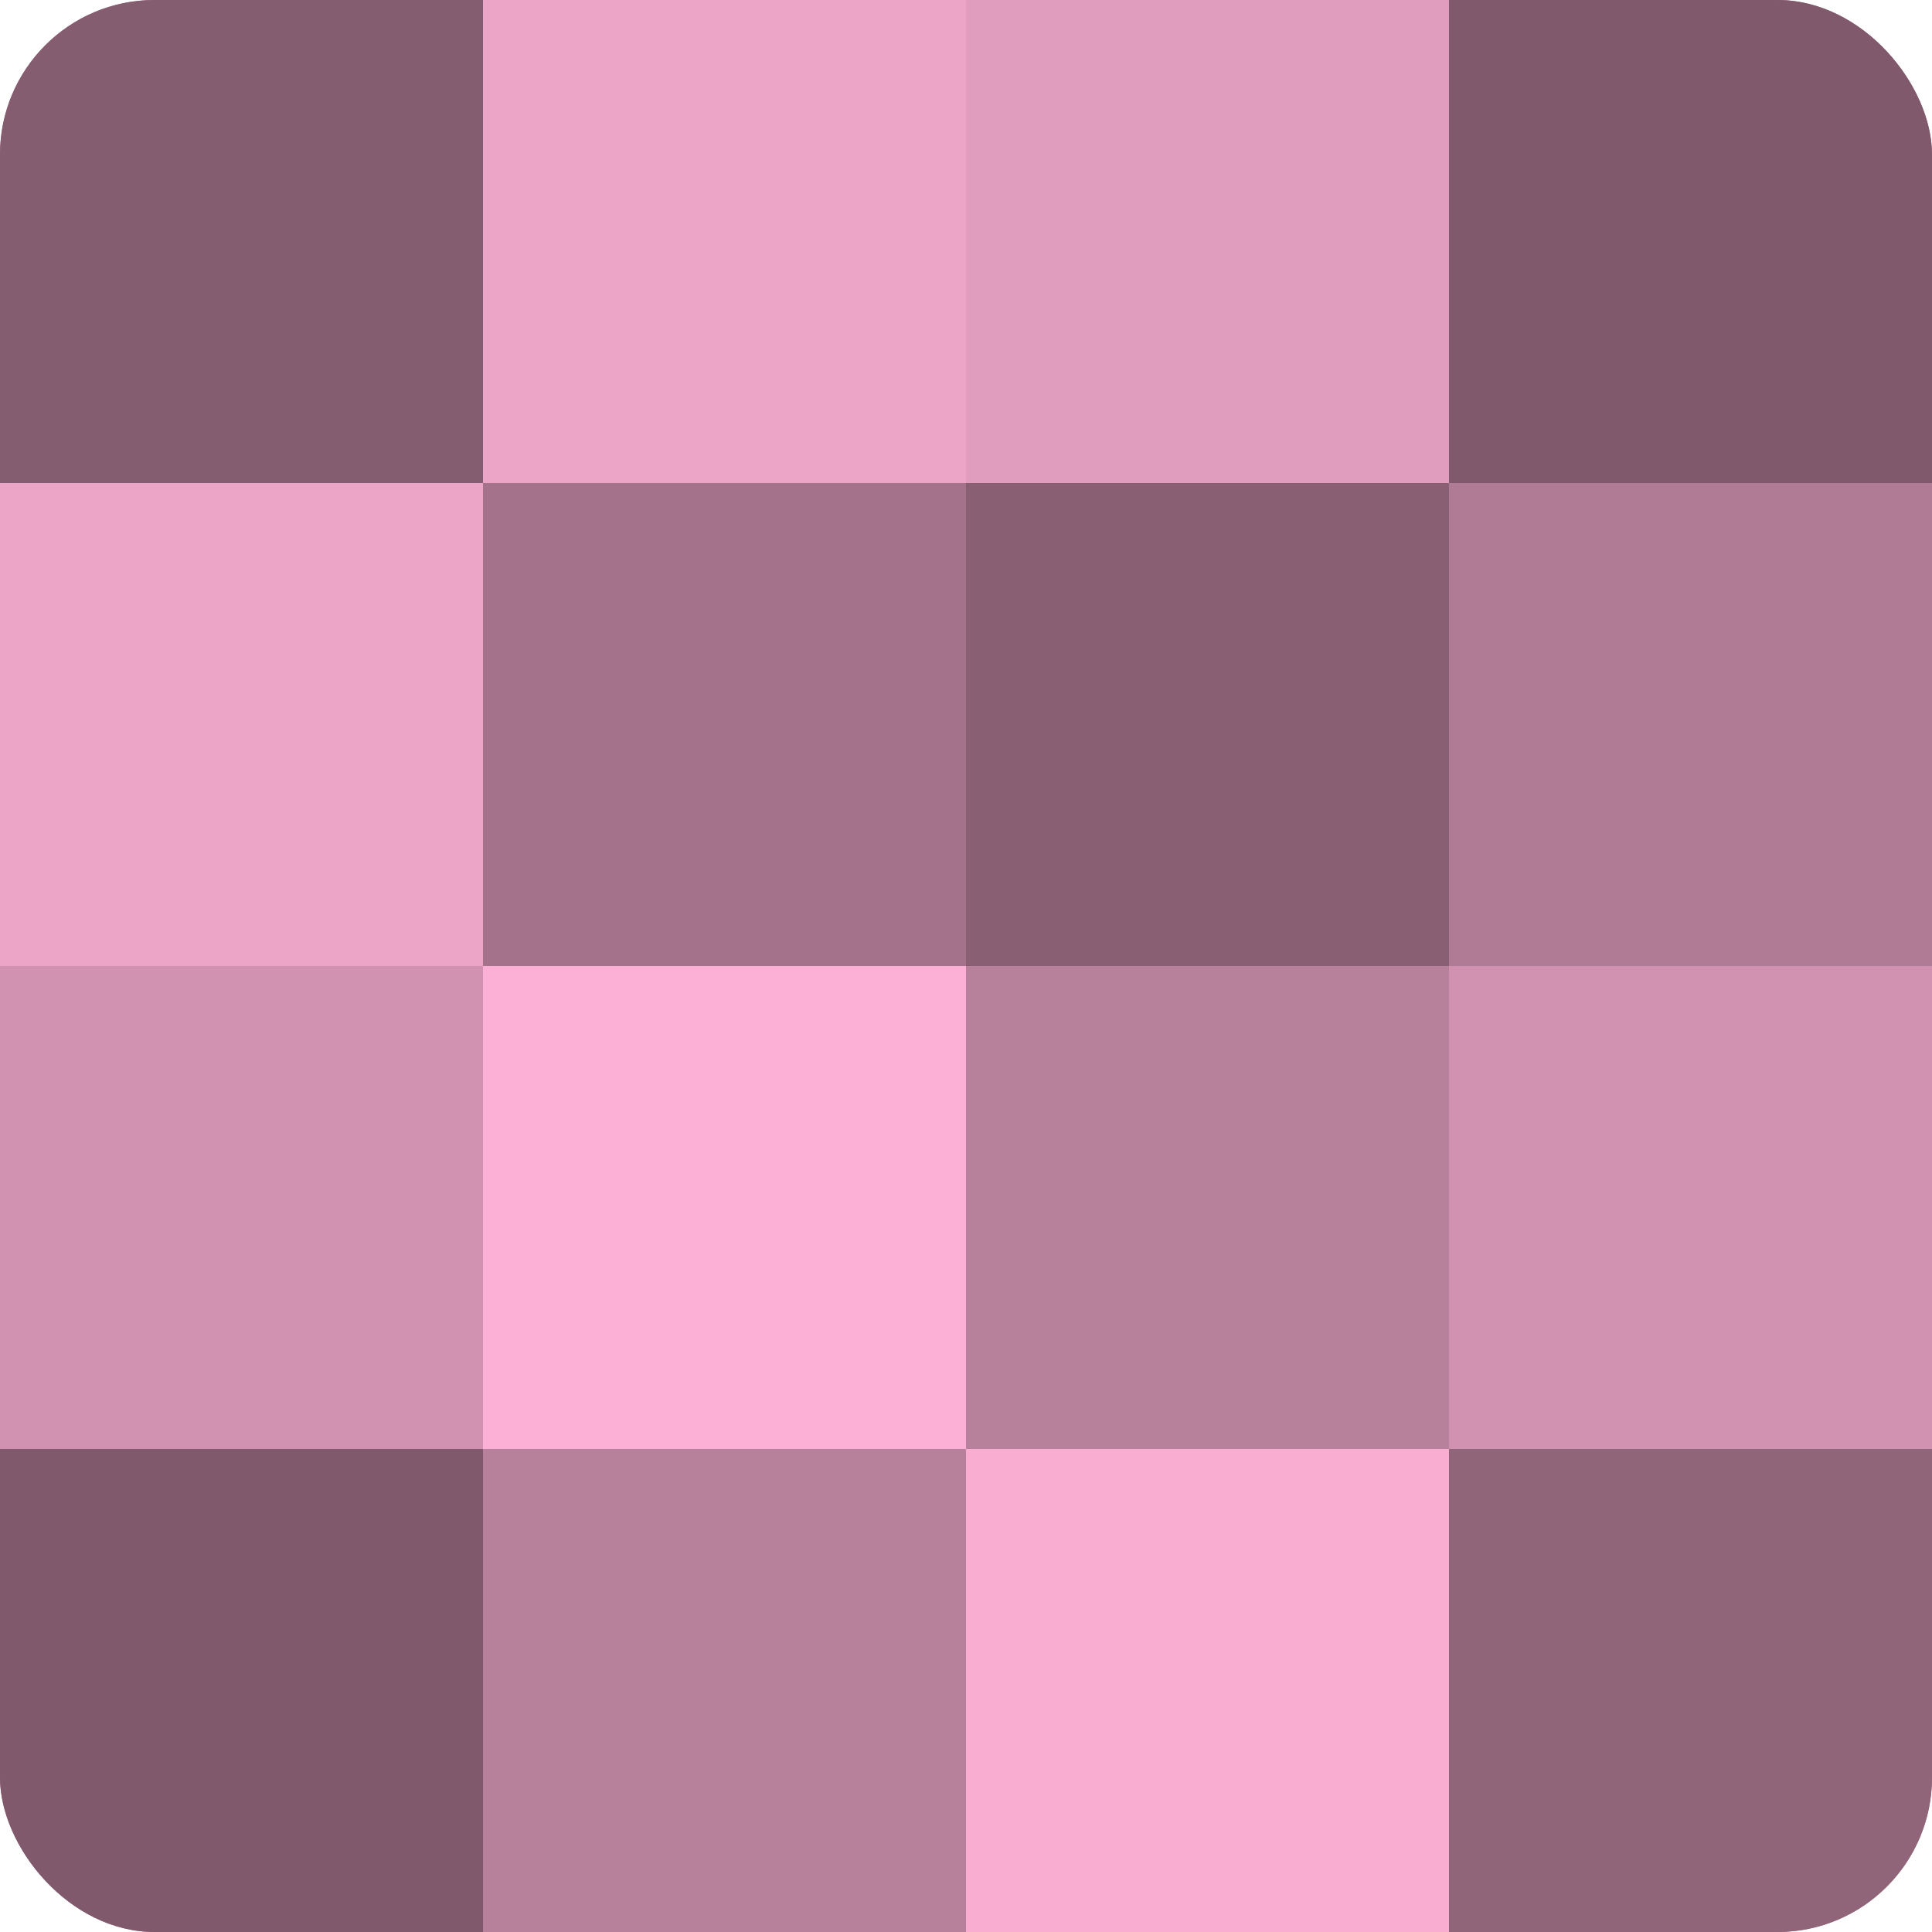
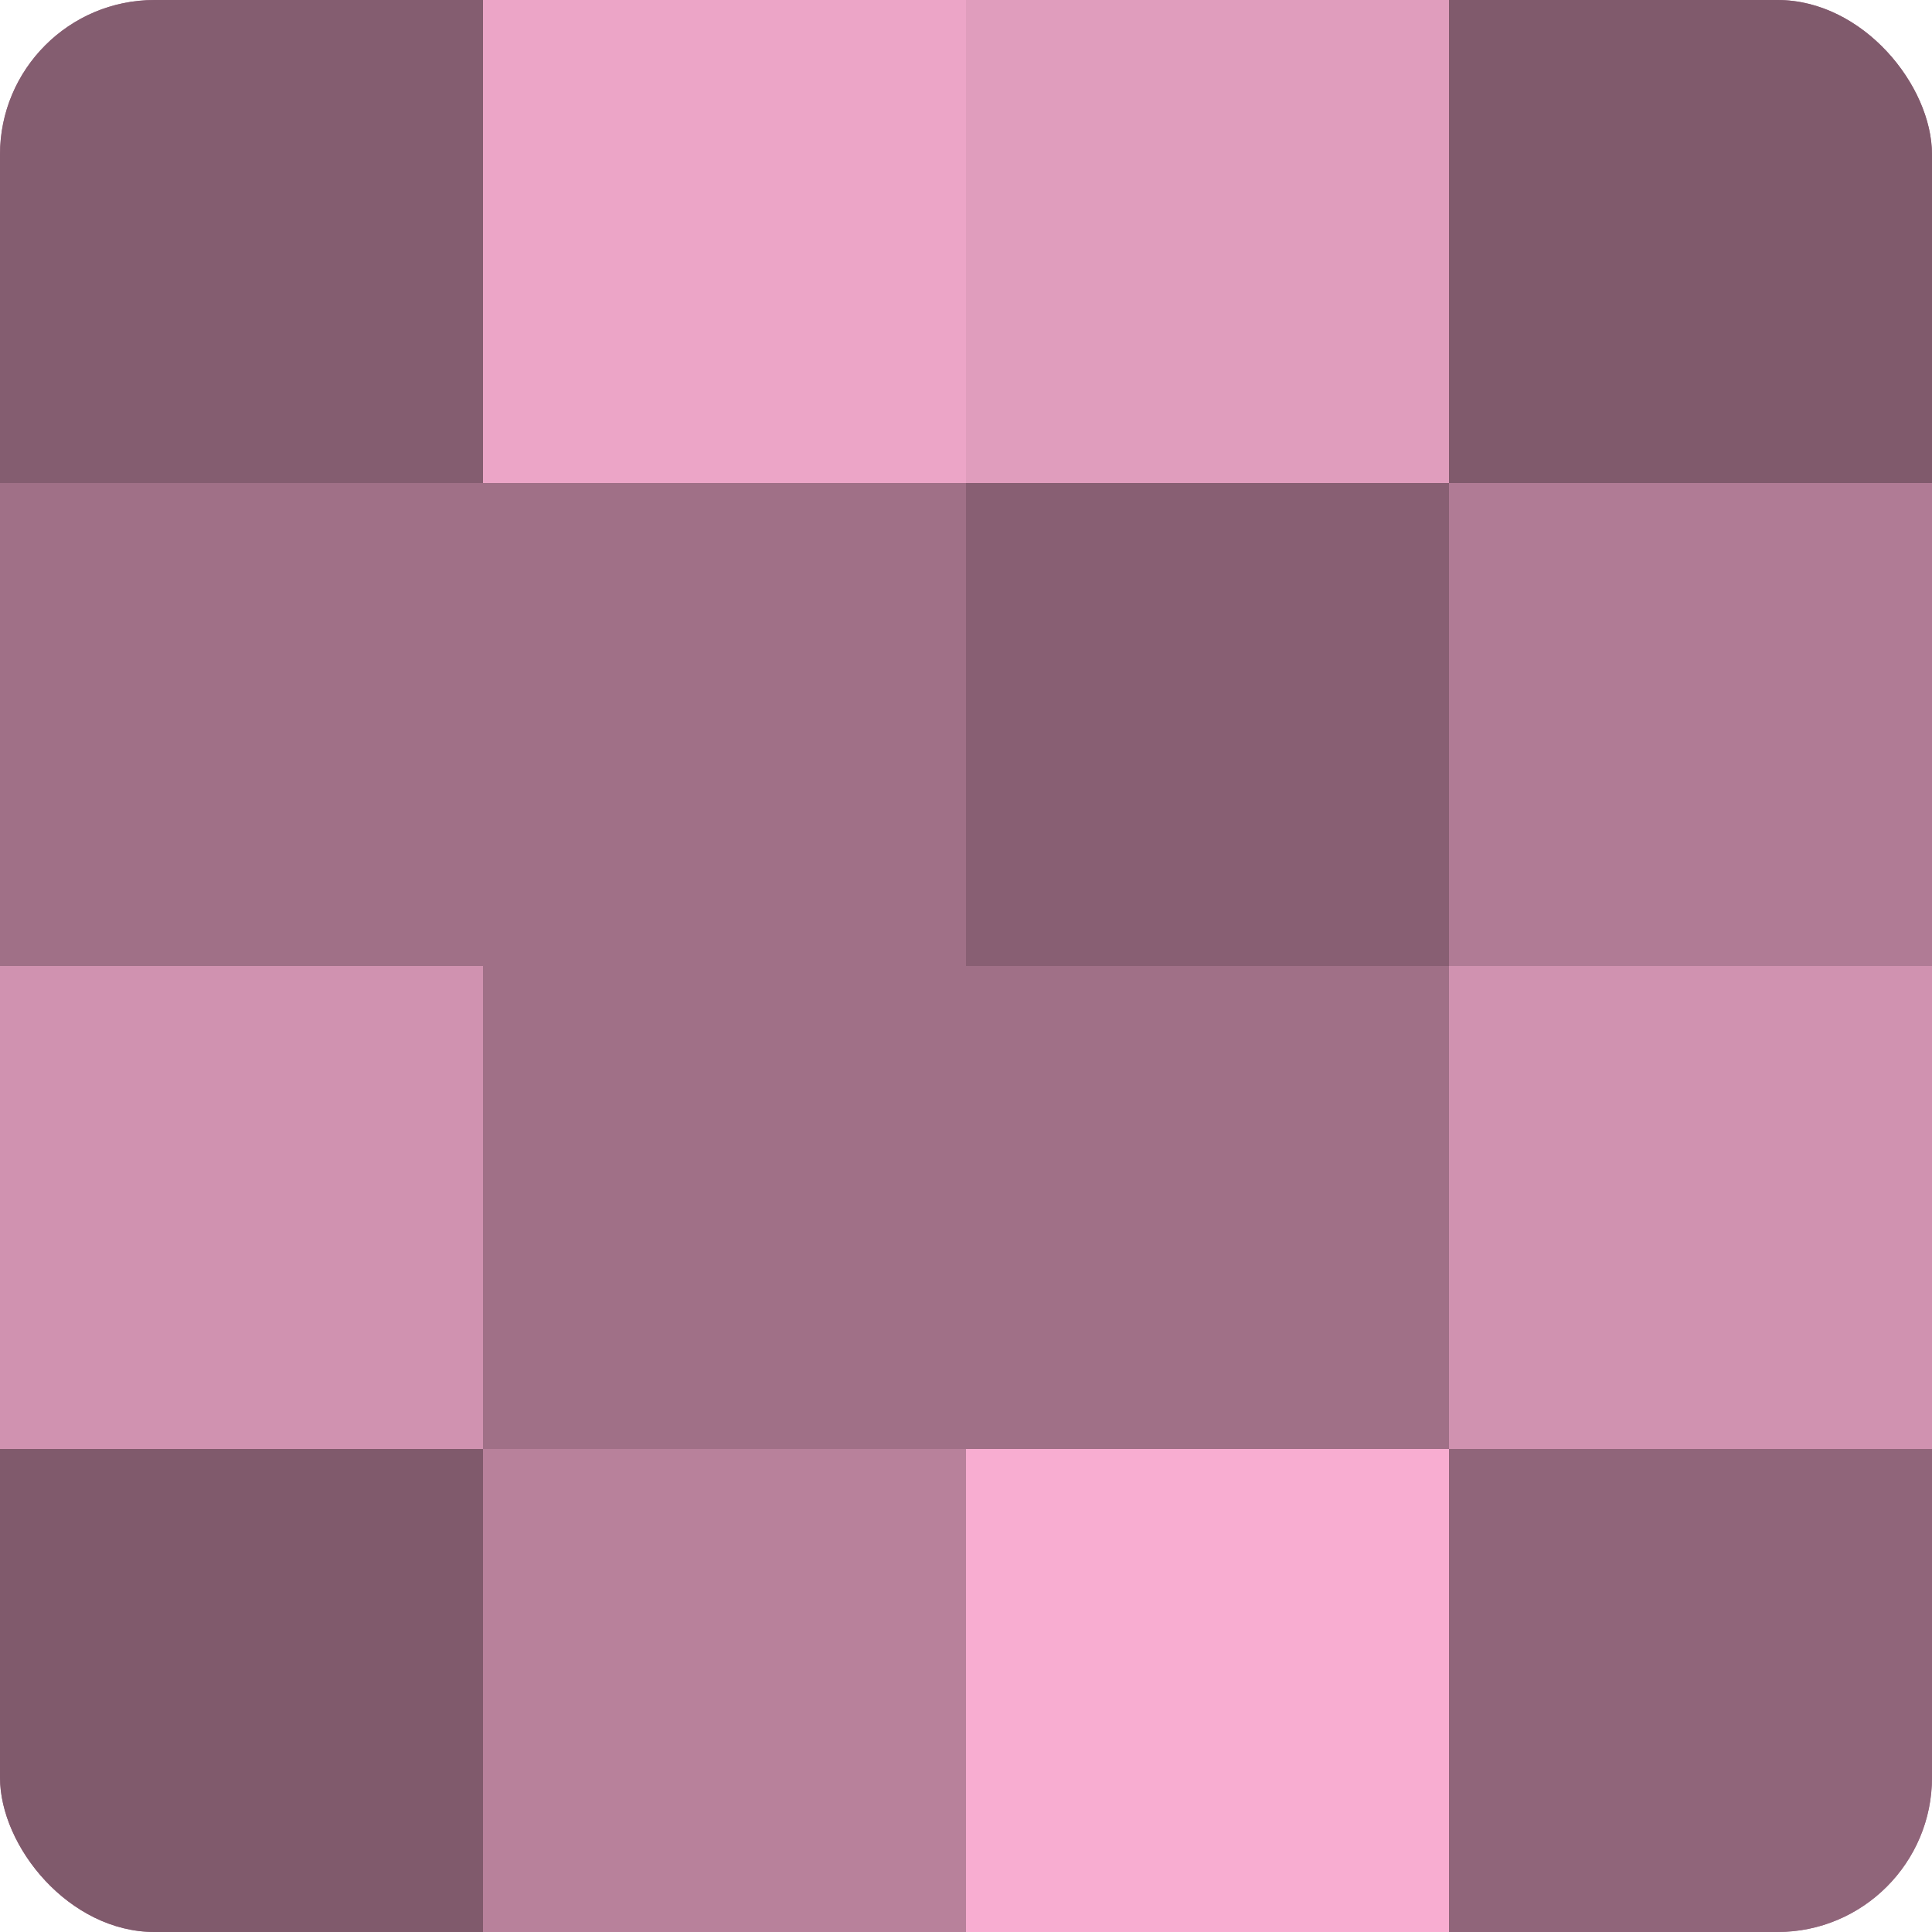
<svg xmlns="http://www.w3.org/2000/svg" width="60" height="60" viewBox="0 0 100 100" preserveAspectRatio="xMidYMid meet">
  <defs>
    <clipPath id="c" width="100" height="100">
      <rect width="100" height="100" rx="8" ry="8" />
    </clipPath>
  </defs>
  <g clip-path="url(#c)">
    <rect width="100" height="100" fill="#a07087" />
    <rect width="25" height="25" fill="#845d70" />
-     <rect y="25" width="25" height="25" fill="#eca5c7" />
    <rect y="50" width="25" height="25" fill="#d092b0" />
    <rect y="75" width="25" height="25" fill="#805a6c" />
    <rect x="25" width="25" height="25" fill="#eca5c7" />
-     <rect x="25" y="25" width="25" height="25" fill="#a4738b" />
-     <rect x="25" y="50" width="25" height="25" fill="#fcb0d5" />
    <rect x="25" y="75" width="25" height="25" fill="#b8819b" />
    <rect x="50" width="25" height="25" fill="#e09dbd" />
    <rect x="50" y="25" width="25" height="25" fill="#885f73" />
-     <rect x="50" y="50" width="25" height="25" fill="#b8819b" />
    <rect x="50" y="75" width="25" height="25" fill="#f8add1" />
    <rect x="75" width="25" height="25" fill="#805a6c" />
    <rect x="75" y="25" width="25" height="25" fill="#b07b95" />
    <rect x="75" y="50" width="25" height="25" fill="#d092b0" />
    <rect x="75" y="75" width="25" height="25" fill="#90657a" />
  </g>
</svg>